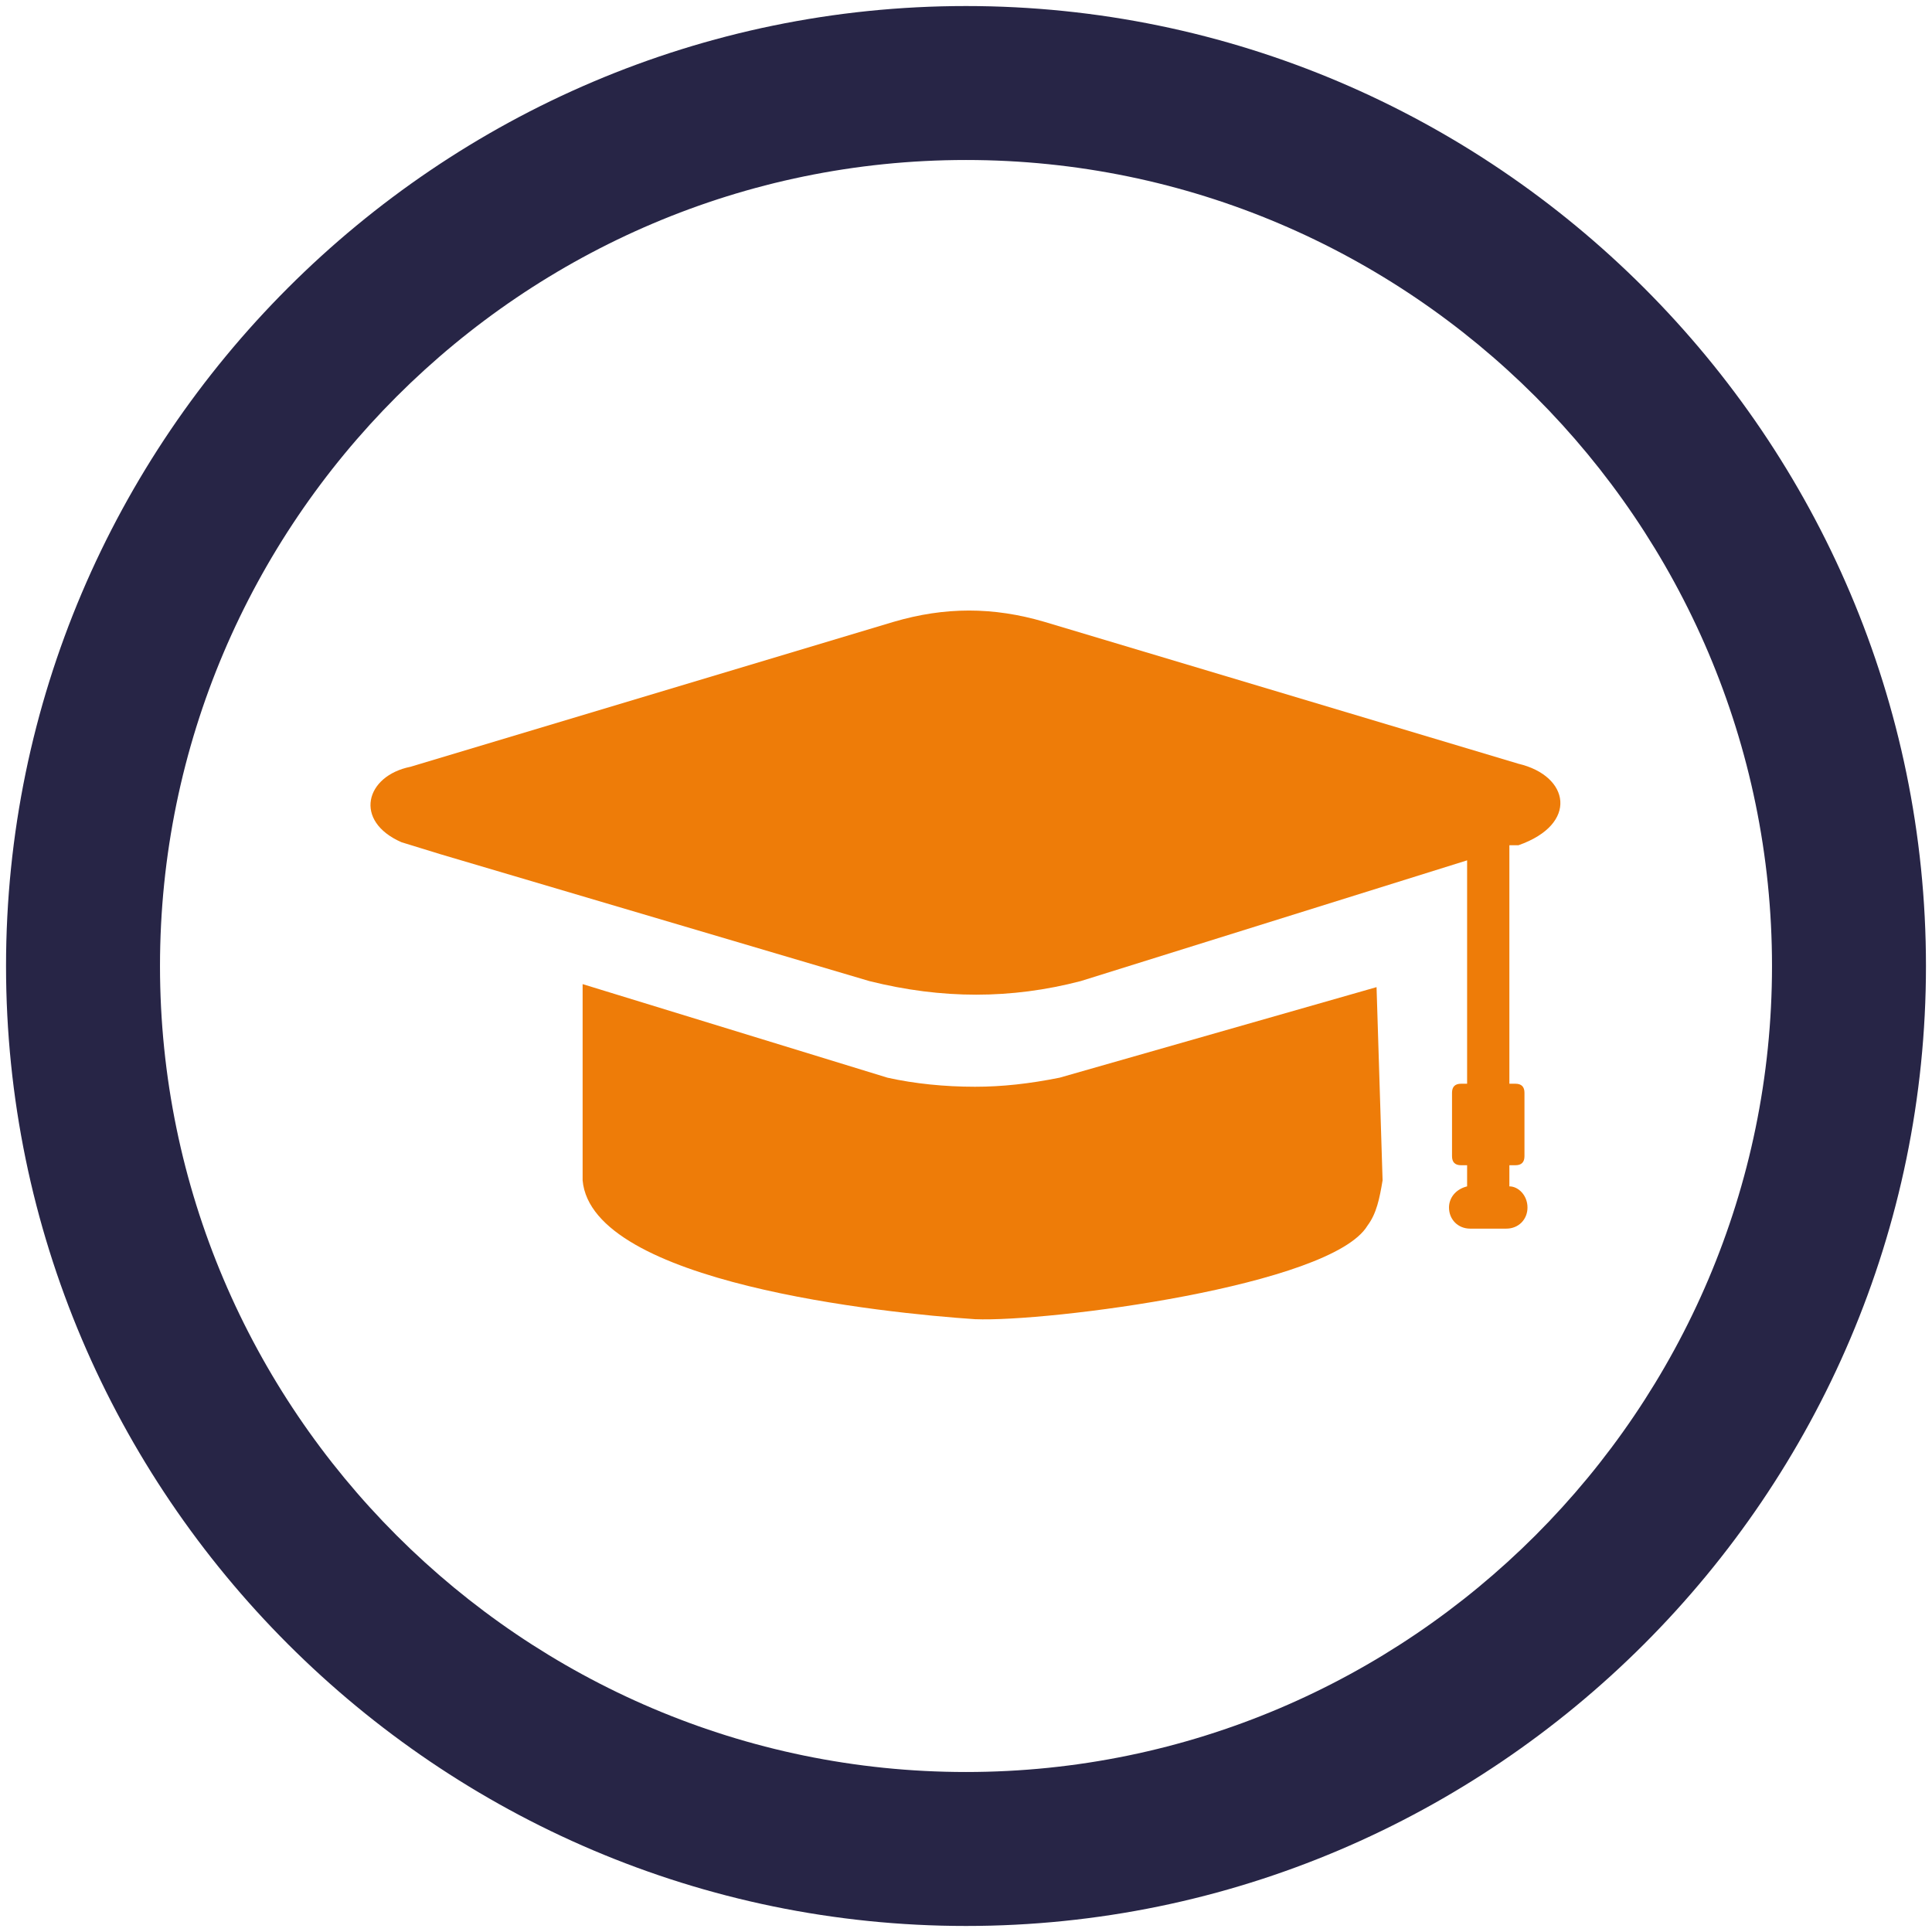
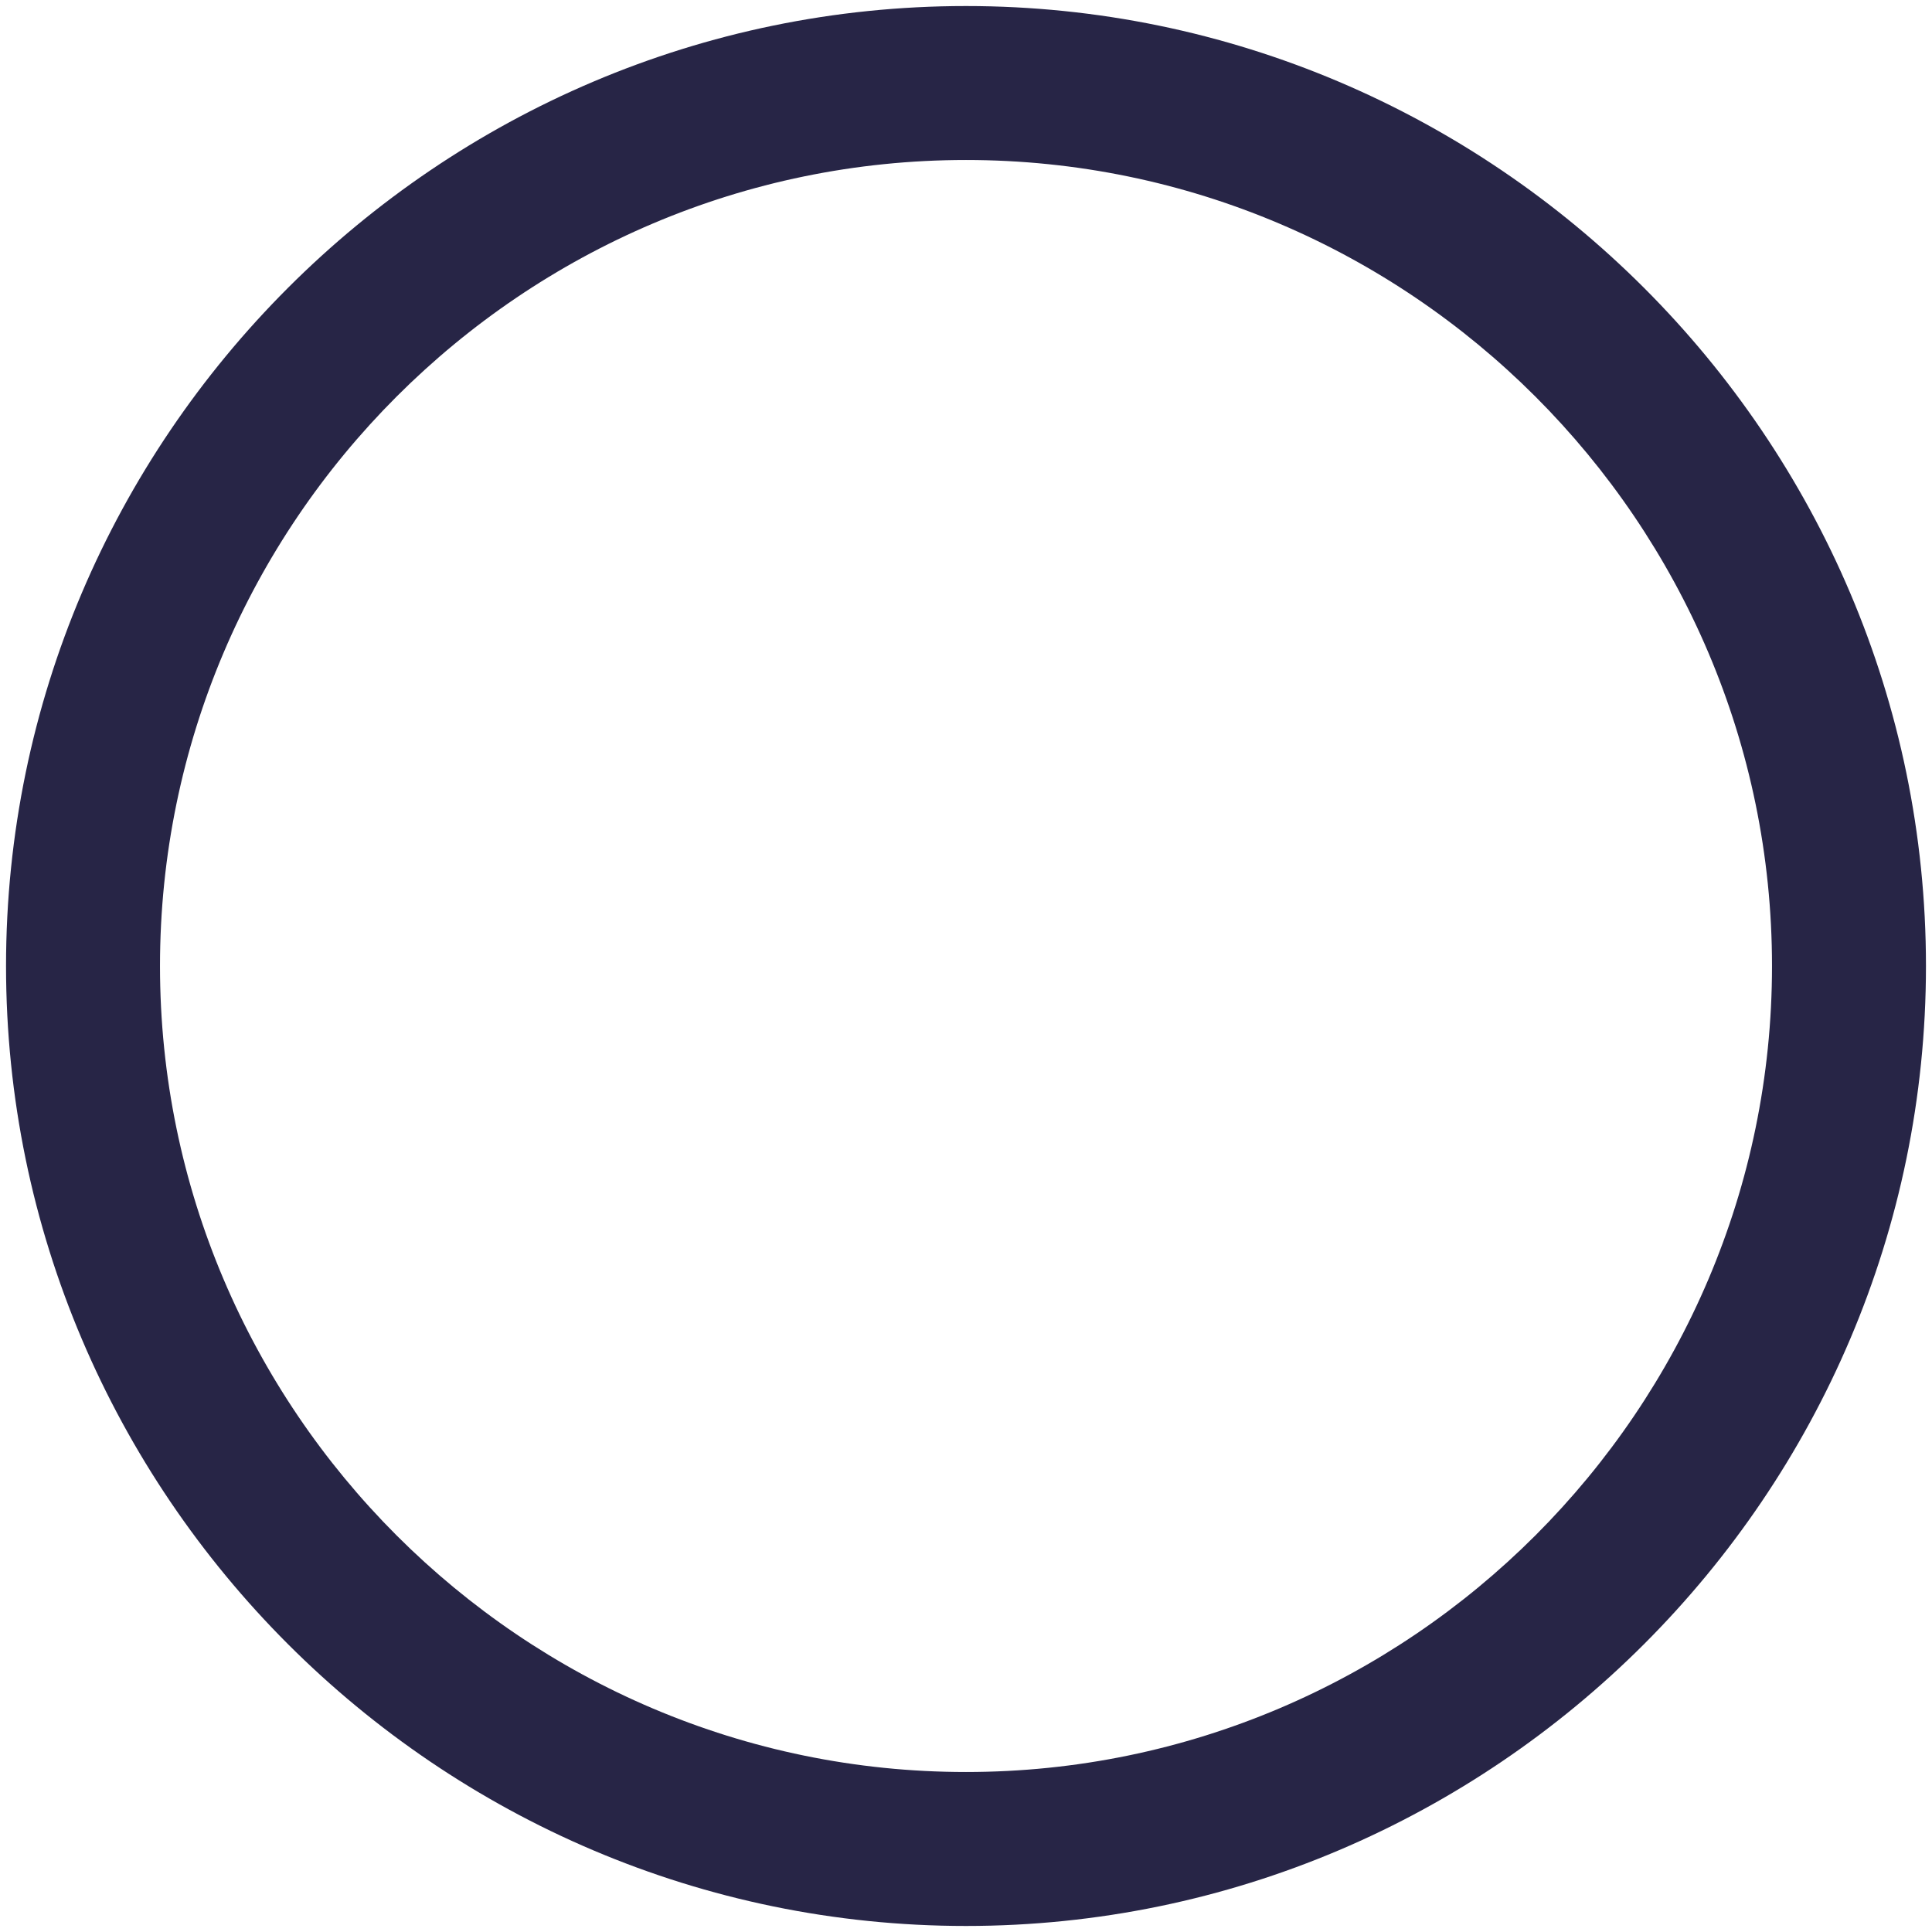
<svg xmlns="http://www.w3.org/2000/svg" version="1.1" viewBox="0 0 64 64">
  <defs>
    <style>
      .cls-1 {
        fill: #ee7c08;
        fill-rule: evenodd;
      }

      .cls-2 {
        fill: #272546;
      }
    </style>
  </defs>
  <g>
    <g id="Layer_1">
-       <path class="cls-1" d="M45.8,39.1l-.2-6.4-10.5,3c-1,.2-1.9.3-2.8.3-1,0-2-.1-2.9-.3l-10.1-3.1v6.5c.3,3.4,10,4.4,13,4.6,2.4.1,11.8-1.1,13-3.1.3-.4.4-.9.5-1.5h0ZM50,28.1v7.8h.2c.2,0,.3.1.3.3v2.1c0,.2-.1.3-.3.3h-.2v.7c.3,0,.6.3.6.7h0c0,.4-.3.7-.7.7h-1.2c-.4,0-.7-.3-.7-.7h0c0-.3.2-.6.6-.7v-.7h-.2c-.2,0-.3-.1-.3-.3v-2.1c0-.2.1-.3.3-.3h.2v-7.4l-12.8,4c-2.3.6-4.6.6-7,0l-14.2-4.2-1.3-.4c-1.6-.7-1.2-2.2.3-2.5l16-4.8c1.7-.5,3.3-.5,5,0l15.7,4.7c1.7.4,2,2,0,2.7h-.3Z" />
      <g id="Layer_1-2" data-name="Layer_1">
        <path class="cls-2" d="M32,.2C14.5.2.2,14.5.2,32s14.3,31.8,31.8,31.8,31.8-14.3,31.8-31.8S49.5.2,32,.2ZM32,58.7c-14.7,0-26.7-12-26.7-26.7S17.3,5.3,32,5.3s26.7,12,26.7,26.7-12,26.7-26.7,26.7Z" />
      </g>
    </g>
  </g>
</svg>